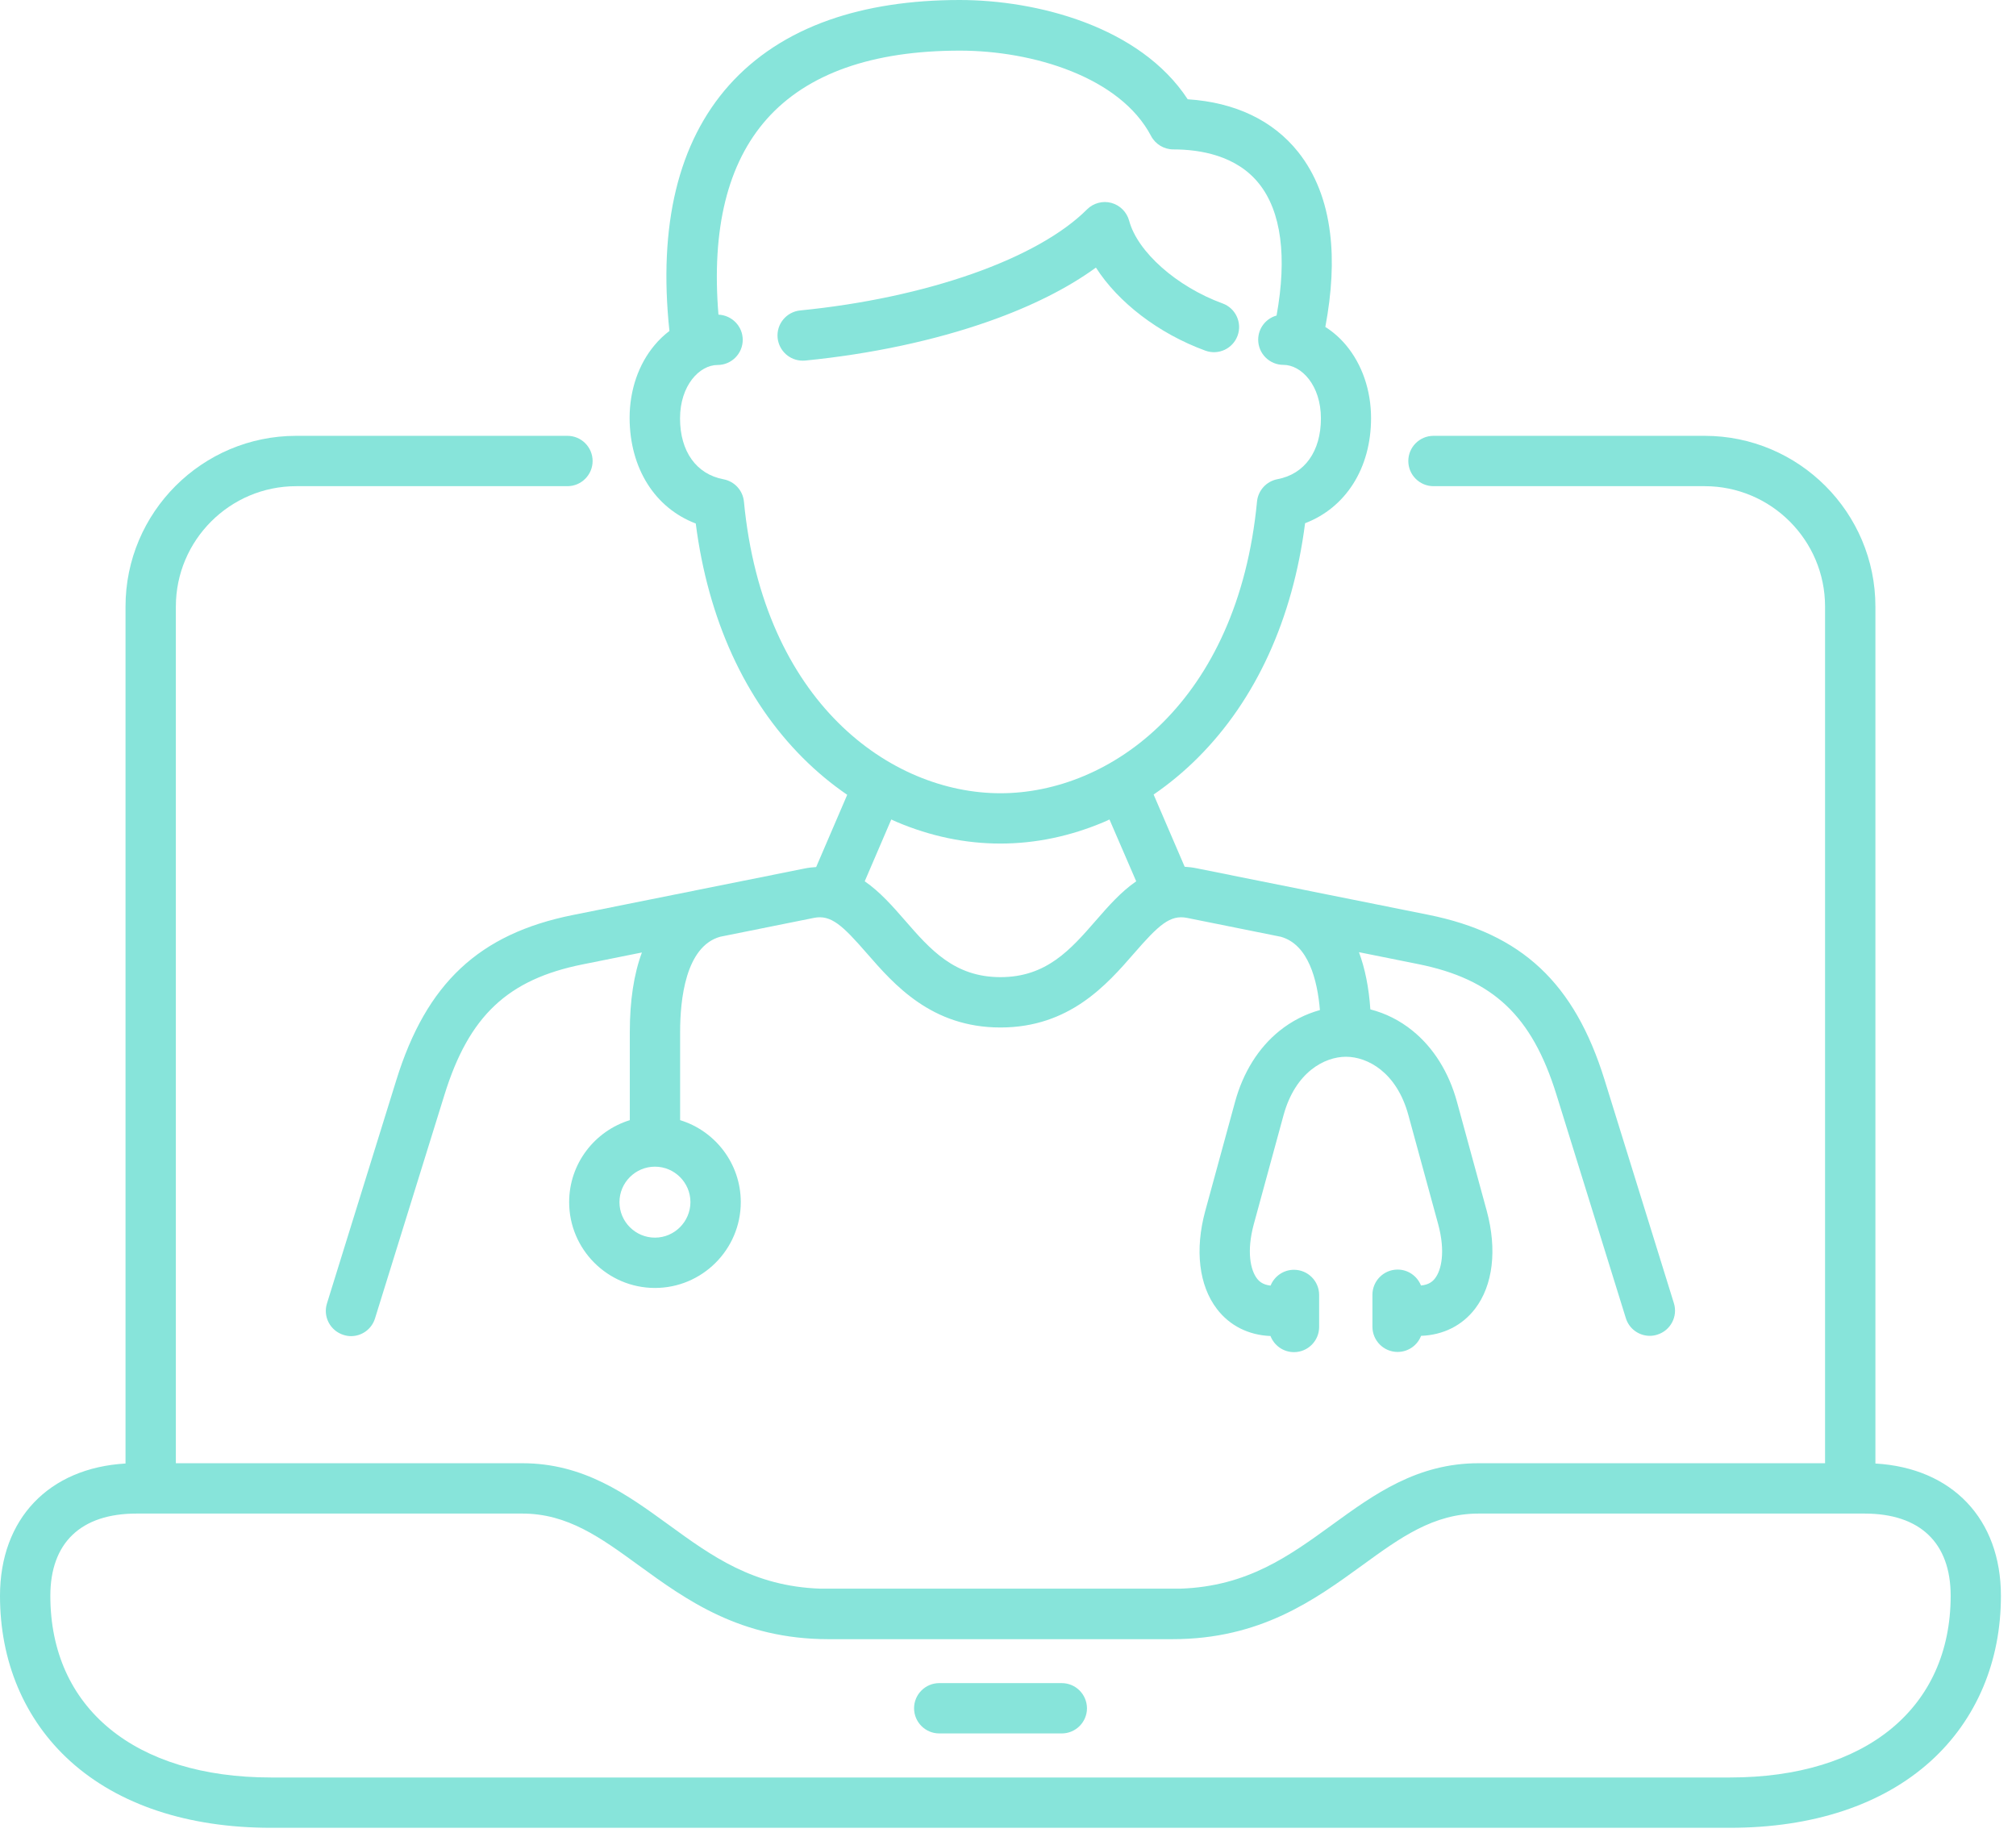
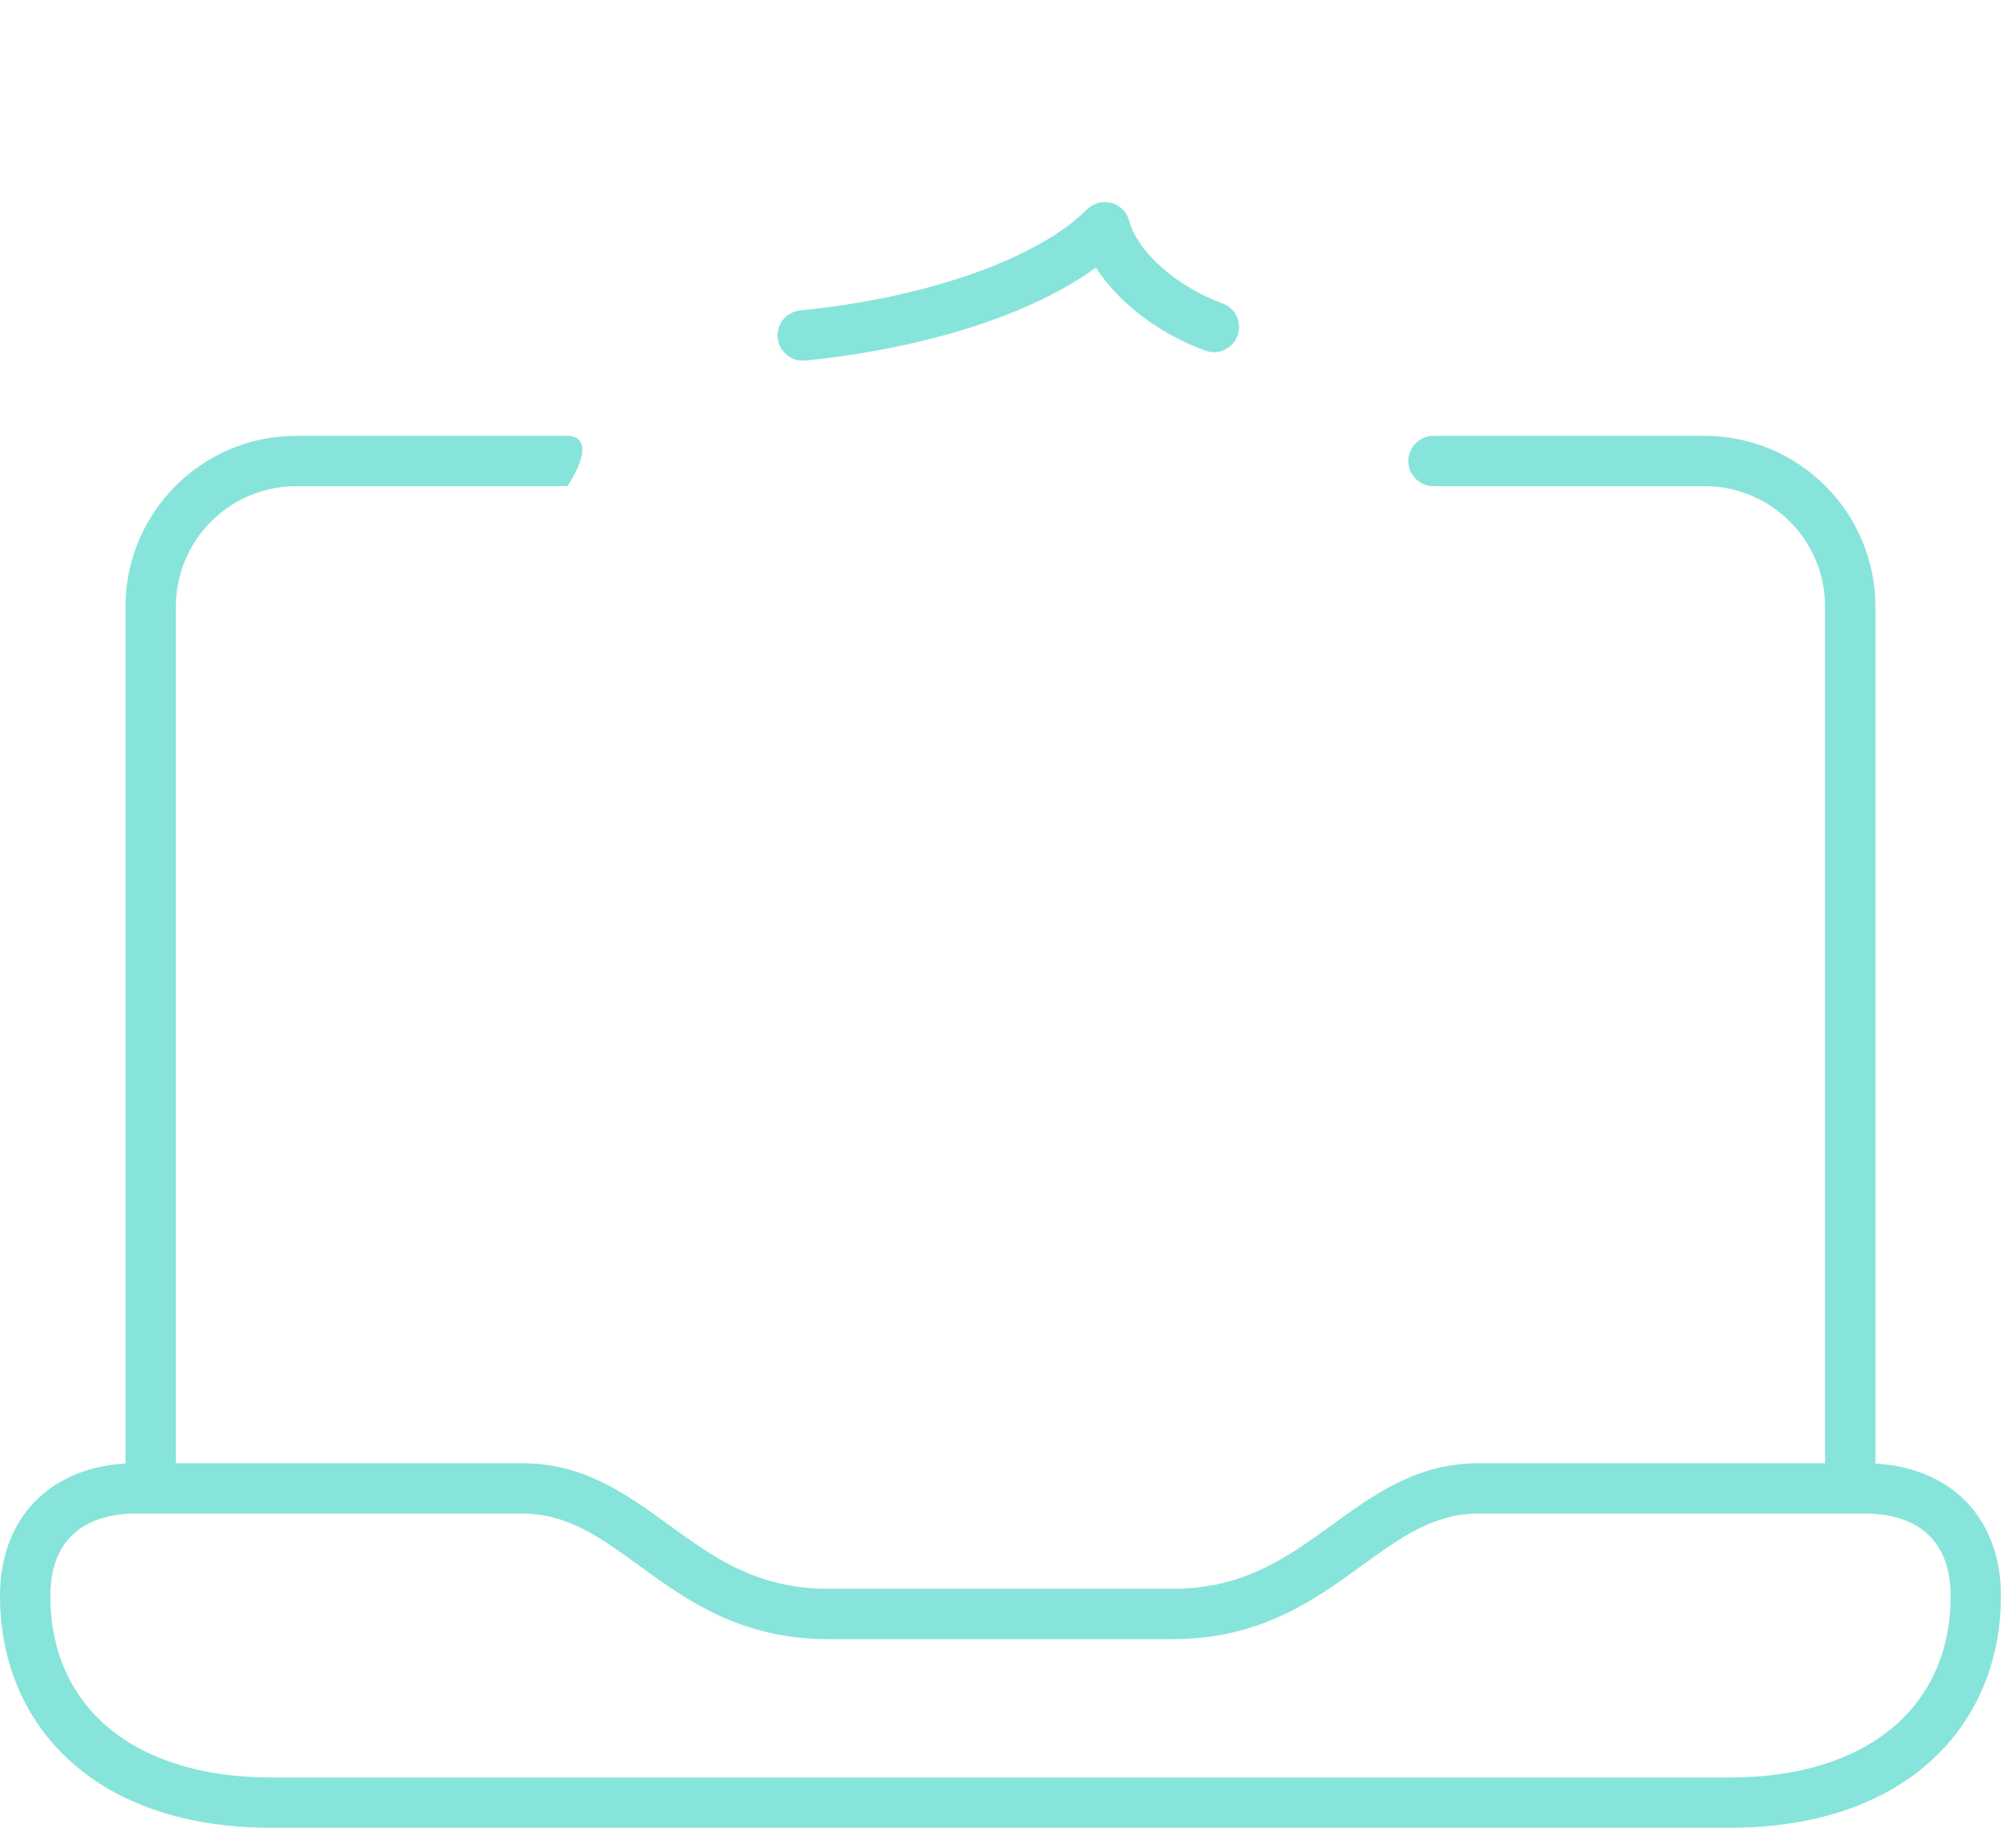
<svg xmlns="http://www.w3.org/2000/svg" width="69" height="63" viewBox="0 0 69 63" fill="none">
-   <path d="M23.813 17.918C24.234 21.192 25.495 23.957 27.48 25.942C27.954 26.416 28.462 26.837 28.997 27.203L27.934 29.676C27.8 29.683 27.662 29.7 27.517 29.73L19.604 31.318C16.401 31.961 14.595 33.65 13.566 36.963L11.19 44.614C11.049 45.068 11.305 45.549 11.759 45.69C11.843 45.717 11.93 45.731 12.014 45.731C12.381 45.731 12.721 45.495 12.835 45.125L15.211 37.475C16.048 34.773 17.374 33.522 19.944 33.007L21.97 32.6C21.694 33.343 21.556 34.255 21.556 35.311V38.339C20.355 38.709 19.48 39.826 19.48 41.145C19.48 42.763 20.799 44.082 22.417 44.082C24.035 44.082 25.354 42.763 25.354 41.145C25.354 39.826 24.479 38.706 23.278 38.339V35.311C23.278 34.238 23.456 32.398 24.647 32.062L27.857 31.416C28.442 31.298 28.839 31.675 29.67 32.63C30.602 33.7 31.881 35.167 34.242 35.167C36.604 35.167 37.883 33.7 38.814 32.63C39.645 31.675 40.042 31.298 40.628 31.416L43.837 32.062C44.783 32.327 45.089 33.542 45.176 34.571C44.685 34.706 44.211 34.945 43.794 35.281C43.07 35.863 42.545 36.708 42.27 37.717L41.25 41.451C40.89 42.777 41.035 43.998 41.651 44.802C42.088 45.374 42.734 45.697 43.484 45.727C43.609 46.05 43.922 46.279 44.288 46.279C44.763 46.279 45.149 45.892 45.149 45.418V44.321C45.149 43.847 44.763 43.46 44.288 43.46C43.925 43.46 43.615 43.685 43.487 44.001C43.218 43.974 43.09 43.85 43.02 43.756C42.801 43.47 42.66 42.834 42.912 41.902L43.931 38.168C44.335 36.694 45.334 36.169 46.068 36.169C46.801 36.169 47.804 36.694 48.204 38.168L49.224 41.902C49.476 42.834 49.335 43.47 49.116 43.752C49.042 43.85 48.911 43.974 48.635 43.998C48.507 43.678 48.197 43.453 47.834 43.453C47.36 43.453 46.973 43.84 46.973 44.314V45.411C46.973 45.885 47.36 46.272 47.834 46.272C48.201 46.272 48.514 46.044 48.638 45.721C49.392 45.694 50.044 45.371 50.485 44.795C51.101 43.991 51.245 42.77 50.886 41.444L49.866 37.71C49.59 36.701 49.062 35.856 48.342 35.275C47.911 34.925 47.417 34.679 46.902 34.548C46.852 33.808 46.721 33.152 46.512 32.59L48.537 32.997C51.104 33.512 52.433 34.767 53.271 37.465L55.646 45.115C55.76 45.485 56.1 45.721 56.467 45.721C56.551 45.721 56.639 45.707 56.723 45.68C57.177 45.539 57.432 45.058 57.291 44.604L54.916 36.953C53.886 33.639 52.08 31.951 48.877 31.308L40.964 29.72C40.82 29.69 40.682 29.673 40.547 29.666L39.484 27.194C40.019 26.827 40.527 26.406 41.001 25.932C42.986 23.947 44.248 21.185 44.668 17.908C46.058 17.377 46.926 16.027 46.926 14.312C46.926 13.36 46.62 12.472 46.068 11.812C45.859 11.563 45.62 11.354 45.361 11.19C45.584 10.002 45.641 8.926 45.523 7.98C45.388 6.877 45.022 5.945 44.433 5.205C43.572 4.121 42.27 3.502 40.651 3.398C39.017 0.902 35.484 0 32.843 0C31.164 0 29.66 0.232 28.372 0.686C26.986 1.174 25.835 1.928 24.95 2.92C23.214 4.872 22.528 7.701 22.912 11.328C22.73 11.466 22.558 11.627 22.407 11.809C21.852 12.468 21.549 13.356 21.549 14.308C21.556 16.038 22.42 17.387 23.813 17.918ZM22.417 42.36C21.747 42.36 21.202 41.815 21.202 41.145C21.202 40.476 21.747 39.931 22.417 39.931C23.086 39.931 23.631 40.476 23.631 41.145C23.628 41.815 23.083 42.36 22.417 42.36ZM38.888 30.164C38.364 30.524 37.926 31.026 37.516 31.497C36.644 32.499 35.82 33.444 34.242 33.444C32.664 33.444 31.84 32.499 30.969 31.497C30.558 31.026 30.121 30.524 29.596 30.164L30.505 28.048C30.568 28.078 30.636 28.105 30.7 28.136C31.85 28.623 33.041 28.872 34.239 28.872C35.437 28.872 36.627 28.623 37.778 28.136C37.845 28.109 37.909 28.078 37.973 28.048L38.888 30.164ZM26.245 4.074C27.628 2.52 29.852 1.733 32.853 1.733C35.346 1.733 38.336 2.634 39.396 4.653C39.544 4.936 39.84 5.114 40.16 5.114C41.072 5.114 42.323 5.319 43.093 6.288C43.854 7.24 44.056 8.794 43.692 10.8C43.329 10.9 43.063 11.233 43.063 11.627C43.063 12.101 43.45 12.488 43.925 12.488C44.544 12.488 45.21 13.188 45.21 14.319C45.21 15.449 44.654 16.226 43.723 16.401C43.346 16.472 43.06 16.785 43.023 17.165C42.367 24.024 38.01 27.15 34.242 27.15C30.475 27.15 26.118 24.028 25.462 17.168C25.425 16.785 25.139 16.475 24.762 16.404C23.834 16.23 23.275 15.452 23.275 14.322C23.275 13.192 23.941 12.492 24.56 12.492C25.035 12.492 25.421 12.105 25.421 11.631C25.421 11.166 25.051 10.79 24.59 10.769C24.348 7.832 24.903 5.585 26.245 4.074Z" fill="#87E4DA" />
  <path d="M27.473 12.344C27.5 12.344 27.53 12.344 27.557 12.341C29.808 12.119 31.985 11.654 33.845 10.998C35.305 10.484 36.55 9.858 37.509 9.158C38.269 10.346 39.645 11.412 41.253 12.001C41.701 12.166 42.195 11.934 42.357 11.49C42.522 11.042 42.289 10.547 41.845 10.386C40.278 9.814 38.932 8.623 38.646 7.553C38.565 7.257 38.333 7.025 38.037 6.944C37.741 6.864 37.421 6.951 37.206 7.166C36.375 7.997 35.016 8.761 33.276 9.373C31.541 9.982 29.505 10.416 27.389 10.625C26.915 10.672 26.568 11.093 26.615 11.567C26.662 12.014 27.036 12.344 27.473 12.344Z" fill="#87E4DA" />
-   <path d="M64.188 50.091V20.761C64.188 17.538 61.567 14.917 58.344 14.917H49.062C48.588 14.917 48.201 15.304 48.201 15.779C48.201 16.253 48.588 16.64 49.062 16.64H58.344C60.615 16.64 62.465 18.487 62.465 20.761V50.081H50.606C48.5 50.081 47.029 51.147 45.61 52.177C44.113 53.263 42.696 54.293 40.408 54.374H28.072C25.784 54.293 24.368 53.267 22.871 52.177C21.451 51.147 19.984 50.081 17.875 50.081H6.019V20.761C6.019 18.49 7.866 16.64 10.14 16.64H19.422C19.896 16.64 20.283 16.253 20.283 15.779C20.283 15.304 19.896 14.917 19.422 14.917H10.14C6.917 14.917 4.296 17.538 4.296 20.761V50.091C1.672 50.243 0 51.985 0 54.62C0 55.73 0.202 56.776 0.602 57.731C1.013 58.71 1.622 59.572 2.412 60.285C4.061 61.772 6.433 62.559 9.275 62.559H59.208C62.051 62.559 64.423 61.772 66.072 60.285C66.862 59.572 67.471 58.71 67.882 57.731C68.282 56.776 68.484 55.73 68.484 54.62C68.484 51.985 66.812 50.243 64.188 50.091ZM59.209 60.837H9.276C4.616 60.837 1.723 58.455 1.723 54.62C1.723 52.803 2.769 51.804 4.673 51.804H17.878C19.426 51.804 20.553 52.625 21.858 53.574C23.49 54.761 25.34 56.103 28.358 56.103H40.126C43.144 56.103 44.994 54.758 46.626 53.574C47.931 52.625 49.062 51.804 50.609 51.804H63.814C65.715 51.804 66.764 52.803 66.764 54.62C66.761 58.455 63.868 60.837 59.209 60.837Z" fill="#87E4DA" />
-   <path d="M36.338 57.607H32.146C31.672 57.607 31.285 57.993 31.285 58.468C31.285 58.942 31.672 59.329 32.146 59.329H36.341C36.816 59.329 37.203 58.942 37.203 58.468C37.199 57.99 36.816 57.607 36.338 57.607Z" fill="#87E4DA" />
+   <path d="M64.188 50.091V20.761C64.188 17.538 61.567 14.917 58.344 14.917H49.062C48.588 14.917 48.201 15.304 48.201 15.779C48.201 16.253 48.588 16.64 49.062 16.64H58.344C60.615 16.64 62.465 18.487 62.465 20.761V50.081H50.606C48.5 50.081 47.029 51.147 45.61 52.177C44.113 53.263 42.696 54.293 40.408 54.374H28.072C25.784 54.293 24.368 53.267 22.871 52.177C21.451 51.147 19.984 50.081 17.875 50.081H6.019V20.761C6.019 18.49 7.866 16.64 10.14 16.64H19.422C20.283 15.304 19.896 14.917 19.422 14.917H10.14C6.917 14.917 4.296 17.538 4.296 20.761V50.091C1.672 50.243 0 51.985 0 54.62C0 55.73 0.202 56.776 0.602 57.731C1.013 58.71 1.622 59.572 2.412 60.285C4.061 61.772 6.433 62.559 9.275 62.559H59.208C62.051 62.559 64.423 61.772 66.072 60.285C66.862 59.572 67.471 58.71 67.882 57.731C68.282 56.776 68.484 55.73 68.484 54.62C68.484 51.985 66.812 50.243 64.188 50.091ZM59.209 60.837H9.276C4.616 60.837 1.723 58.455 1.723 54.62C1.723 52.803 2.769 51.804 4.673 51.804H17.878C19.426 51.804 20.553 52.625 21.858 53.574C23.49 54.761 25.34 56.103 28.358 56.103H40.126C43.144 56.103 44.994 54.758 46.626 53.574C47.931 52.625 49.062 51.804 50.609 51.804H63.814C65.715 51.804 66.764 52.803 66.764 54.62C66.761 58.455 63.868 60.837 59.209 60.837Z" fill="#87E4DA" />
</svg>